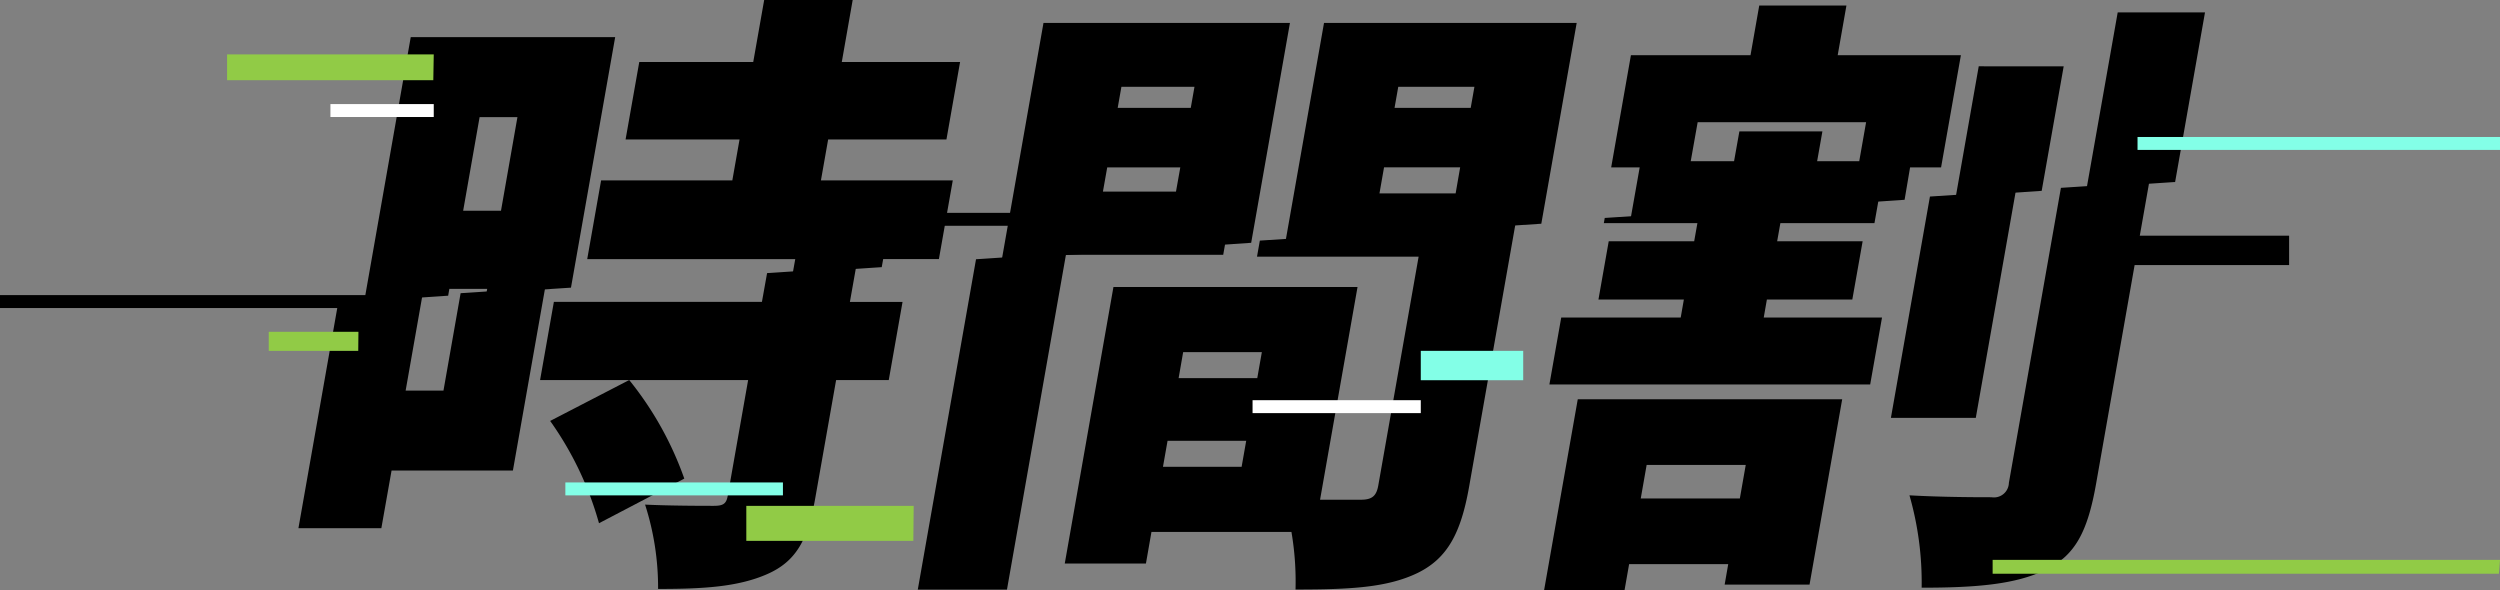
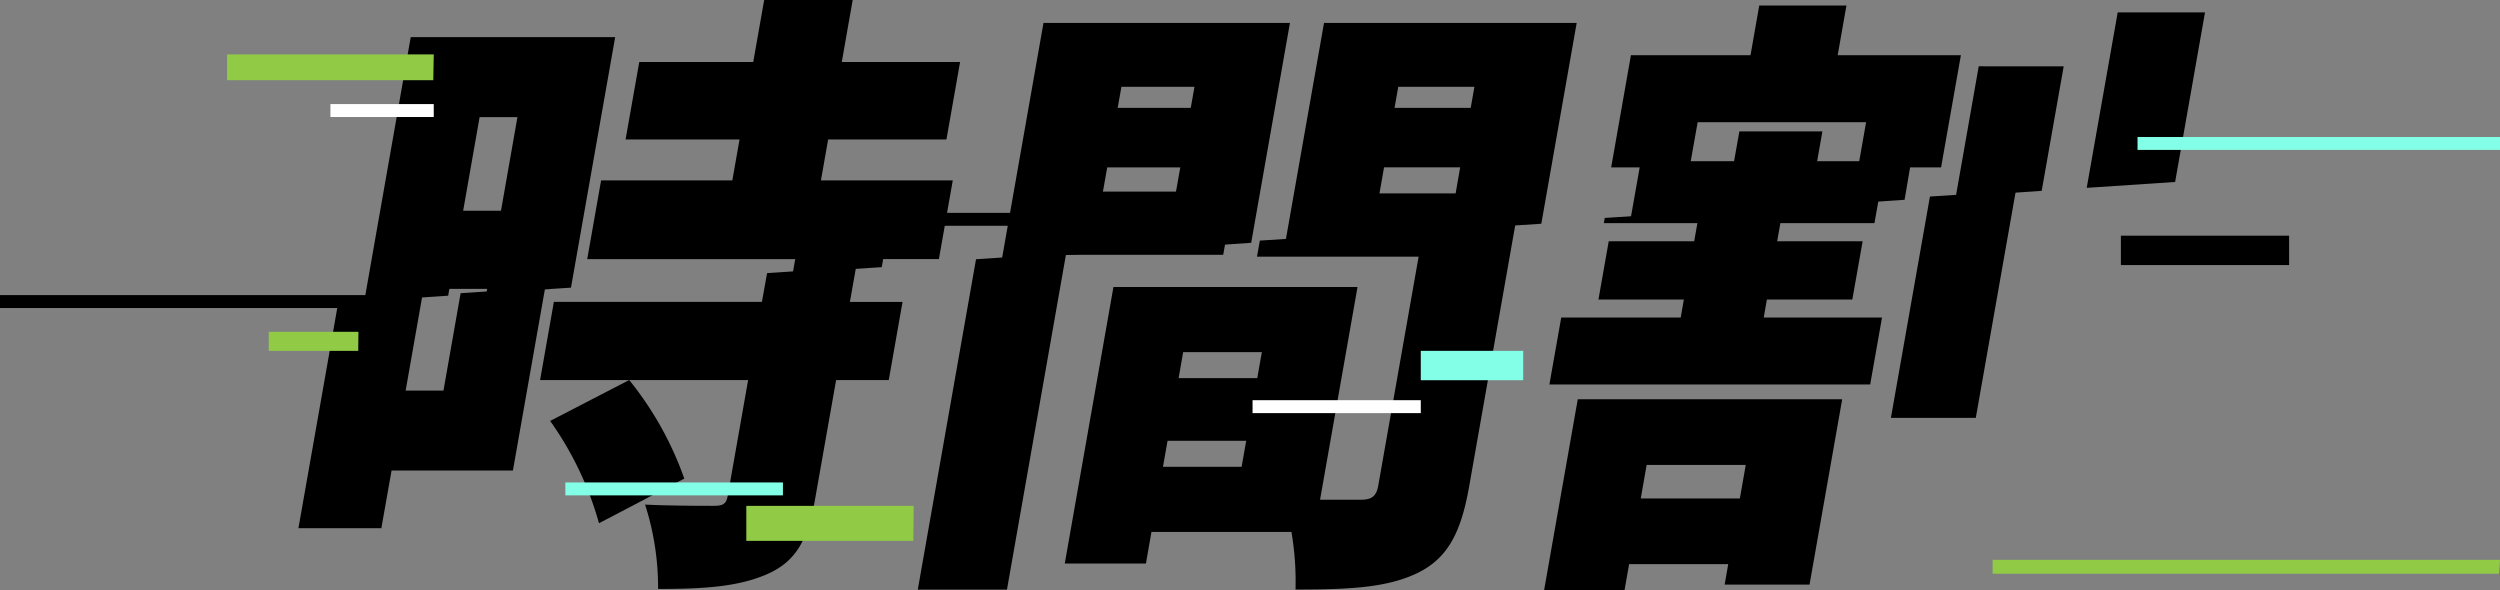
<svg xmlns="http://www.w3.org/2000/svg" width="151.971" height="35.877" viewBox="0 0 151.971 35.877">
  <rect x="0" y="0" width="151.971" height="35.877" fill="#808080" stroke="none" />
  <defs>
    <clipPath id="a">
      <rect width="115.897" height="35.877" />
    </clipPath>
  </defs>
  <g transform="translate(9712.141 -1820.122)">
    <g transform="translate(-10436 -6477)">
      <g transform="translate(742 8297.122)">
        <path d="M9.859,5.909l-1.042,5.92h-2.3L7.533,6.063l-5.1.336L0,20.194H5.041l.621-3.506h7.376L15,5.57Z" transform="translate(0 11.914)" />
        <path d="M16.35,0l-.665,3.77H8.757L7.925,8.478h6.928l-.439,2.489H6.437l-.844,4.784H18.239l-.151.844,5.408-.355.088-.49h3.387l.844-4.784H19.8l.439-2.489h7.191l.829-4.708H21.068L21.73,0Z" transform="translate(11.962)" />
        <g transform="translate(0 0)">
          <g clip-path="url(#a)">
            <path d="M18.165,7.286H5.518L4.68,12.036H17.327l-1.243,7.047c-.085.49-.292.6-.857.6s-2.6,0-4.165-.075a16.46,16.46,0,0,1,.791,5.126c2.709,0,4.837-.113,6.632-.9s2.489-2.15,2.925-4.636l1.265-7.16h3.2l.838-4.749h-3.2l.374-2.112-5.408.358Z" transform="translate(10.01 11.066)" />
            <path d="M7.844,16.064l5.185-2.712A20.207,20.207,0,0,0,9.681,7.36L4.875,9.846a19.96,19.96,0,0,1,2.969,6.218" transform="translate(10.427 15.742)" />
            <path d="M4.1.72,1.275,16.772l5.1-.336.072-.414h2.3l-.047.261,5.141-.336L16.527.72ZM7.286,11.273l1-5.691h2.3l-1,5.691Z" transform="translate(2.727 1.539)" />
            <path d="M26.527,6.333h9.825L33.9,20.239c-.113.64-.377.869-1.055.869H30.36L32.638,8.179H17.8L14.841,24.988h4.934l.336-1.921h8.51a17.9,17.9,0,0,1,.248,3.5c3.315,0,5.59-.113,7.442-1.017,1.817-.9,2.618-2.448,3.111-5.239L42.24,4.334,26.7,5.357Zm-.935,12.775H20.811l.279-1.582h4.781Zm.951-5.389H21.762l.276-1.582h4.784Z" transform="translate(31.743 9.269)" />
            <path d="M11.995,25.781h5.421L21,5.431h9.561L30.69,4.7l-15.155,1Z" transform="translate(25.655 10.059)" />
            <path d="M16.153.444l-2.53,14.367,15.155-1L31.135.444ZM24.207,10.7H19.766l.261-1.472h4.442ZM20.664,5.607l.226-1.281h4.442l-.226,1.281Z" transform="translate(29.138 0.949)" />
            <path d="M21.451.444l-2.332,13.23L34.66,12.651,36.81.444Zm8,10.365h-4.63L25.1,9.223h4.627Zm-3.713-5.2.226-1.281h4.63l-.226,1.281Z" transform="translate(40.893 0.949)" />
            <path d="M27.535,5.286h5.688l-.195,1.1H27.833l-.625,3.544H32.4l-.191,1.092H24.946l-.719,4.068h19.5l.719-4.068H37.256l.191-1.092H42.64l.628-3.544H38.072l.195-1.1h5.719l.251-1.416-16.646,1.1Z" transform="translate(51.818 8.279)" />
            <path d="M30.84,17.5H36L38.433,3.7l-5.22.345Z" transform="translate(65.964 7.903)" />
            <path d="M24.124,19.34h4.89l.279-1.585h6.024L35.1,19h5.16L42.245,7.732H26.171Zm6.234-7.615h6.024l-.358,2.037H30Z" transform="translate(51.598 16.537)" />
            <path d="M41.823.24H36.516L34.632,10.906l5.374-.355Z" transform="translate(74.075 0.512)" />
            <path d="M45.484,9.945l1.205-6.821H39.2l.53-3.016h-5.3l-.53,3.016h-7.27l-1.2,6.821h1.733l-.543,3.07,16.646-1.1L43.6,9.945Zm-4.975-.377H37.95l.32-1.811H33.223L32.9,9.569H30.266L30.687,7.2H40.926Z" transform="translate(54.37 0.23)" />
-             <path d="M40.406,3.88,37.242,21.818a.908.908,0,0,1-1.058.869c-.75,0-2.935,0-4.985-.116a19.209,19.209,0,0,1,.741,5.615c3.239,0,5.719-.188,7.536-1.092,1.808-.866,2.558-2.335,3.07-5.239l3.23-18.331Z" transform="translate(66.733 7.539)" />
            <path d="M33.493,1.284,32.1,9.2l5.22-.345,1.337-7.568Z" transform="translate(68.65 2.746)" />
          </g>
        </g>
      </g>
      <rect width="10.226" height="0.786" transform="translate(800 8321.449)" fill="#fff" />
      <rect width="10.226" height="1.786" transform="translate(852.784 8311.449)" />
      <rect width="10.226" height="0.786" transform="translate(779.401 8310.061)" />
      <rect width="23.226" height="0.786" transform="translate(723.859 8315.061)" />
      <rect width="6.281" height="0.786" transform="translate(743.945 8303.449)" fill="#fff" />
      <rect width="6.226" height="1.786" transform="translate(810.226 8318.449)" fill="#83ffe7" />
      <rect width="13.226" height="0.786" transform="translate(758.226 8326.449)" fill="#83ffe7" />
      <rect width="22.034" height="0.786" transform="translate(853.796 8305.449)" fill="#83ffe7" />
      <path d="M43.287,11.745H12.511V10.9H43.354Z" transform="translate(832.477 8320.254)" fill="#91cb46" fill-rule="evenodd" />
      <path d="M25.046,12.472H12.511V10.9H25.073Z" transform="translate(725.153 8289.527)" fill="#91cb46" fill-rule="evenodd" />
      <path d="M22.664,13.025H12.511V10.9H22.686Z" transform="translate(756.715 8316.974)" fill="#91cb46" fill-rule="evenodd" />
      <path d="M17.951,12.058h-5.44V10.9h5.452Z" transform="translate(727.685 8306.392)" fill="#91cb46" fill-rule="evenodd" />
    </g>
  </g>
</svg>